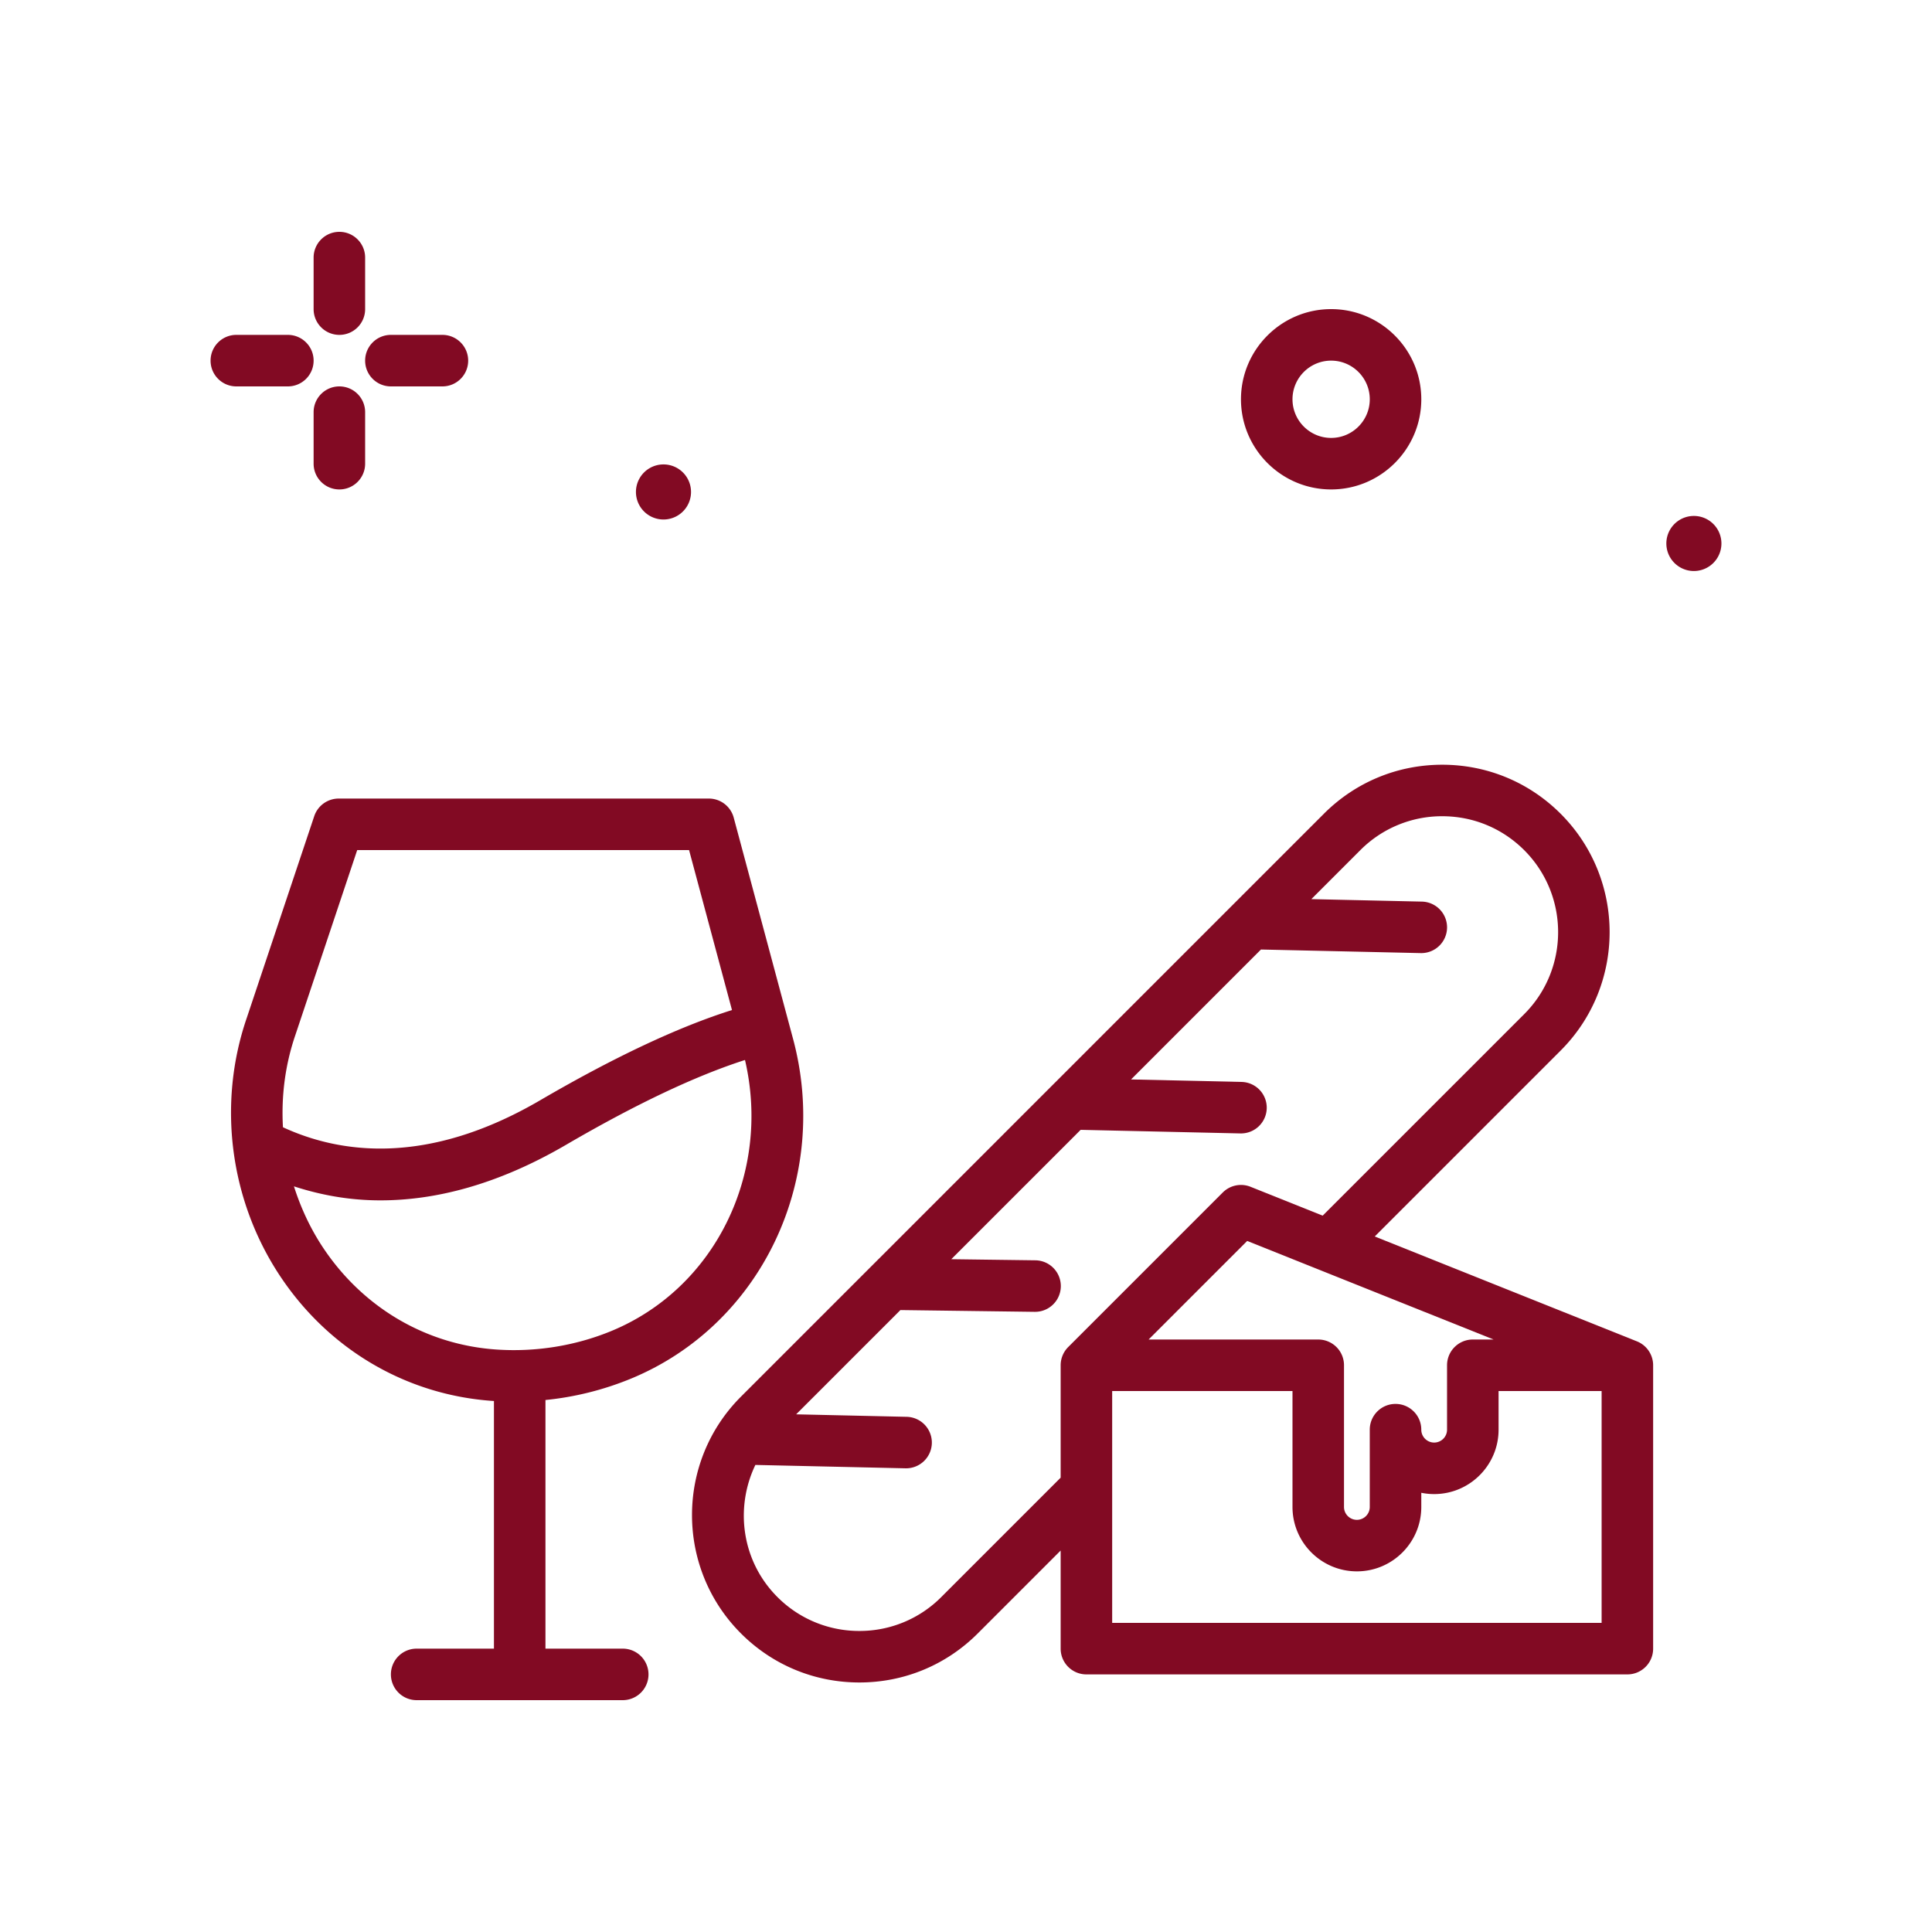
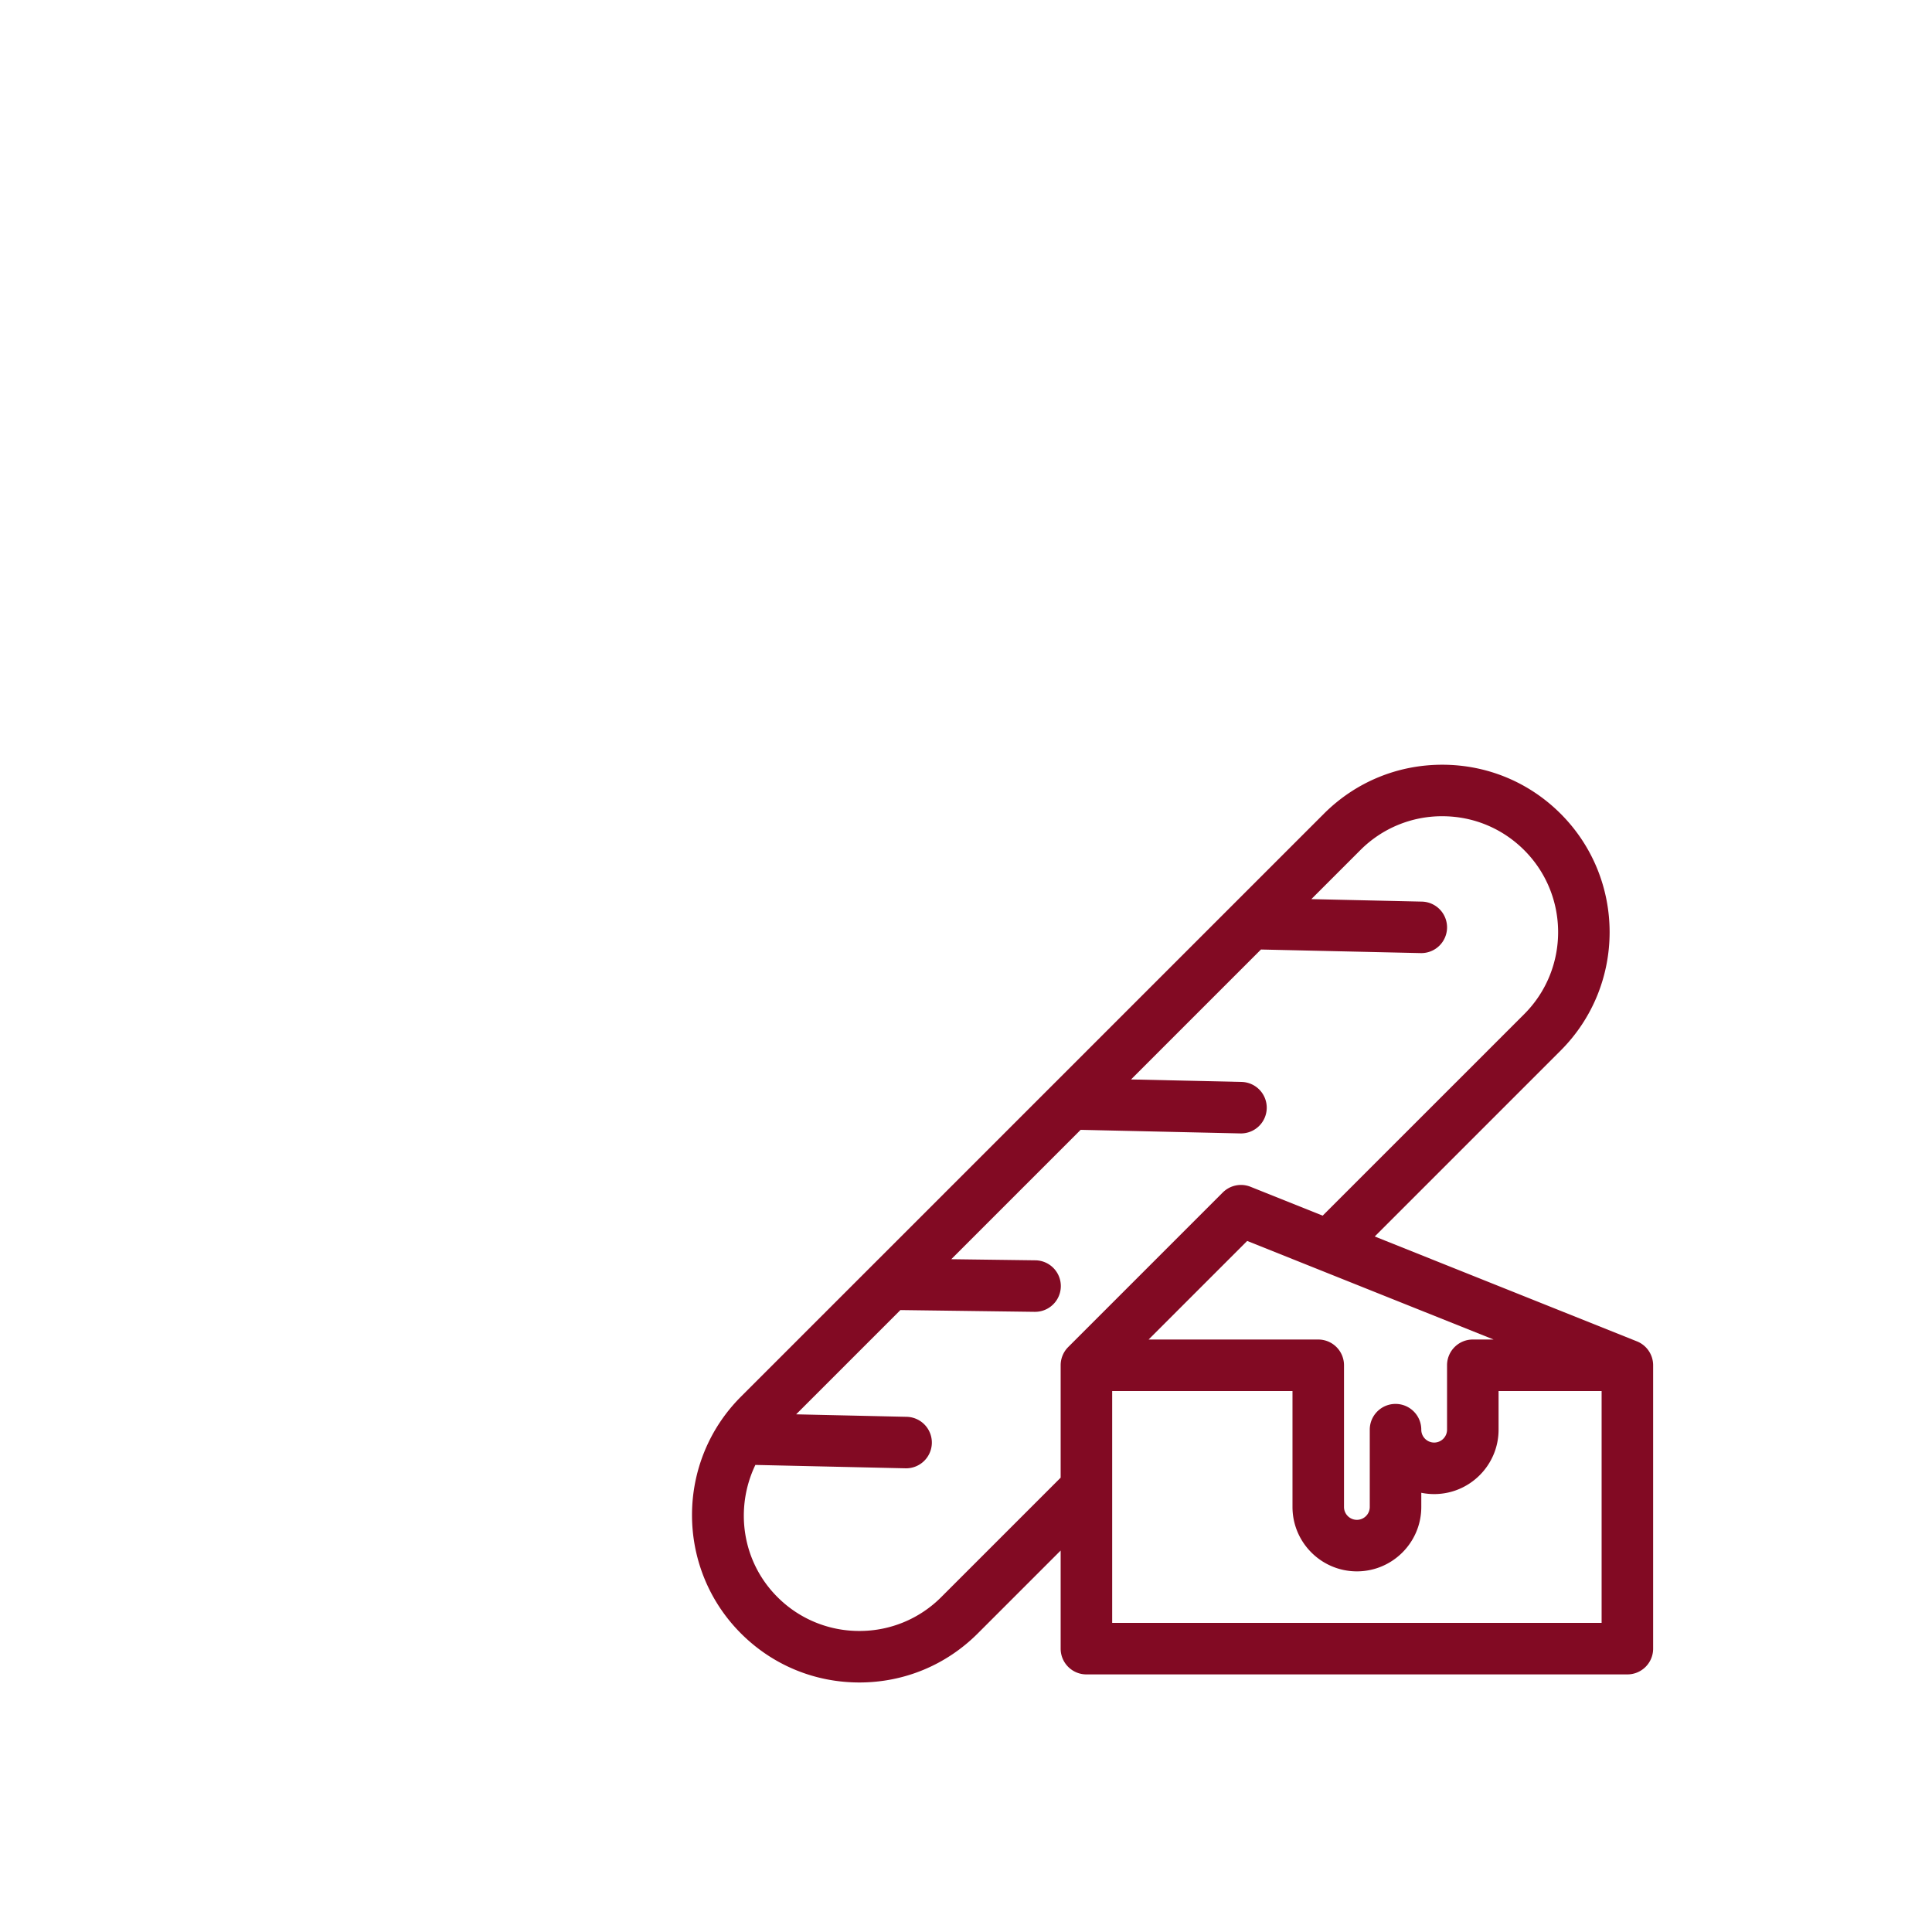
<svg xmlns="http://www.w3.org/2000/svg" version="1.1" width="512" height="512" x="0" y="0" viewBox="0 0 300 300" style="enable-background:new 0 0 512 512" xml:space="preserve" class="">
  <g>
-     <path d="M52.698 52c2.211 0 4-1.791 4-4v-8c0-2.209-1.789-4-4-4s-4 1.791-4 4v8c0 2.209 1.789 4 4 4zM52.698 60c-2.211 0-4 1.791-4 4v8c0 2.209 1.789 4 4 4s4-1.791 4-4v-8a4 4 0 0 0-4-4zM44.698 60c2.211 0 4-1.791 4-4s-1.789-4-4-4h-8c-2.211 0-4 1.791-4 4s1.789 4 4 4zM60.698 60h8c2.211 0 4-1.791 4-4s-1.789-4-4-4h-8c-2.211 0-4 1.791-4 4s1.789 4 4 4zM206.698 76c7.719 0 14-6.281 14-14s-6.281-14-14-14-14 6.281-14 14 6.281 14 14 14zm0-20c3.308 0 6 2.692 6 6s-2.692 6-6 6-6-2.692-6-6 2.691-6 6-6zM103.026 80.668a4.276 4.276 0 1 0 0-8.553 4.276 4.276 0 0 0 0 8.553zM263.026 80.115a4.276 4.276 0 1 0 0 8.552 4.276 4.276 0 0 0 0-8.552zM96.698 256h-12v-38.607a47.216 47.216 0 0 0 13.141-3.262c20.434-8.35 31.269-31.209 25.218-53.148l-9.125-34.02a4.001 4.001 0 0 0-3.863-2.963h-57.48a4.003 4.003 0 0 0-3.793 2.73l-10.472 31.309c-4.59 13.34-2.656 28.34 5.183 40.127 7.606 11.438 19.692 18.502 33.149 19.379l.043.002V256h-12c-2.211 0-4 1.791-4 4s1.789 4 4 4h32a4 4 0 1 0-.001-8zm-50.805-95.369.012-.035L55.467 132h51.531l6.664 24.839c-8.314 2.62-18.312 7.316-29.813 14.026-17.597 10.264-31.152 8.221-39.912 4.174-.274-4.81.329-9.687 1.956-14.408zm4.273 33.105c-1.992-2.996-3.464-6.207-4.523-9.52 3.944 1.279 8.386 2.176 13.429 2.176 8.254 0 17.926-2.267 28.808-8.617 10.834-6.32 20.152-10.728 27.802-13.18 4.099 17.588-4.649 35.503-20.868 42.13-5.559 2.271-11.652 3.228-17.637 2.836-10.952-.713-20.796-6.481-27.011-15.825z" fill="#820a23" opacity="1" data-original="#000000" class="" />
-     <path d="M254.182 208.285 213.468 192l28.871-28.871c10.136-10.135 10.136-26.629 0-36.768-4.91-4.912-11.442-7.615-18.387-7.615-6.946 0-13.473 2.705-18.383 7.615l-90.512 90.51c-10.136 10.135-10.136 26.629 0 36.768 4.91 4.912 11.442 7.615 18.387 7.615 6.946 0 13.473-2.705 18.383-7.615l12.871-12.871V256c0 2.209 1.789 4 4 4h84c2.211 0 4-1.791 4-4v-44a4.003 4.003 0 0 0-2.516-3.715zM204.698 208h-26.343l15.308-15.307L231.926 208h-3.229c-2.211 0-4 1.791-4 4v10c0 1.104-.898 2-2 2s-2-.896-2-2c0-2.209-1.789-4-4-4s-4 1.791-4 4v12c0 1.104-.898 2-2 2s-2-.896-2-2v-22a3.998 3.998 0 0 0-3.999-4zm-58.528 39.982a17.874 17.874 0 0 1-12.727 5.272 17.886 17.886 0 0 1-12.73-5.272c-5.543-5.546-6.635-13.81-3.419-20.508l23.313.524a4.003 4.003 0 0 0 4.09-3.908 4.002 4.002 0 0 0-3.91-4.088l-17.163-.386 16.19-16.19 20.832.275h.051a4 4 0 0 0 .055-8l-13.04-.172 20.089-20.088 24.807.557a4.003 4.003 0 0 0 4.09-3.908 4.002 4.002 0 0 0-3.91-4.088l-17.162-.386 20.176-20.176 24.806.557a4.003 4.003 0 0 0 4.09-3.908 4.002 4.002 0 0 0-3.91-4.088l-17.162-.386 7.599-7.599a17.874 17.874 0 0 1 12.727-5.272c4.808 0 9.328 1.871 12.73 5.272 7.016 7.02 7.016 18.438 0 25.455l-31.295 31.294-11.205-4.482a3.999 3.999 0 0 0-4.312.887l-24 24a4.001 4.001 0 0 0-1.172 2.828v17.455zM172.698 252v-36h28v18c0 5.514 4.484 10 10 10s10-4.486 10-10v-2.201a9.933 9.933 0 0 0 2 .201c5.516 0 10-4.486 10-10v-6h16v36z" fill="#820a23" opacity="1" data-original="#000000" class="" />
+     <path d="M254.182 208.285 213.468 192l28.871-28.871c10.136-10.135 10.136-26.629 0-36.768-4.91-4.912-11.442-7.615-18.387-7.615-6.946 0-13.473 2.705-18.383 7.615l-90.512 90.51c-10.136 10.135-10.136 26.629 0 36.768 4.91 4.912 11.442 7.615 18.387 7.615 6.946 0 13.473-2.705 18.383-7.615l12.871-12.871V256c0 2.209 1.789 4 4 4h84c2.211 0 4-1.791 4-4v-44a4.003 4.003 0 0 0-2.516-3.715M204.698 208h-26.343l15.308-15.307L231.926 208h-3.229c-2.211 0-4 1.791-4 4v10c0 1.104-.898 2-2 2s-2-.896-2-2c0-2.209-1.789-4-4-4s-4 1.791-4 4v12c0 1.104-.898 2-2 2s-2-.896-2-2v-22a3.998 3.998 0 0 0-3.999-4zm-58.528 39.982a17.874 17.874 0 0 1-12.727 5.272 17.886 17.886 0 0 1-12.73-5.272c-5.543-5.546-6.635-13.81-3.419-20.508l23.313.524a4.003 4.003 0 0 0 4.09-3.908 4.002 4.002 0 0 0-3.91-4.088l-17.163-.386 16.19-16.19 20.832.275h.051a4 4 0 0 0 .055-8l-13.04-.172 20.089-20.088 24.807.557a4.003 4.003 0 0 0 4.09-3.908 4.002 4.002 0 0 0-3.91-4.088l-17.162-.386 20.176-20.176 24.806.557a4.003 4.003 0 0 0 4.09-3.908 4.002 4.002 0 0 0-3.91-4.088l-17.162-.386 7.599-7.599a17.874 17.874 0 0 1 12.727-5.272c4.808 0 9.328 1.871 12.73 5.272 7.016 7.02 7.016 18.438 0 25.455l-31.295 31.294-11.205-4.482a3.999 3.999 0 0 0-4.312.887l-24 24a4.001 4.001 0 0 0-1.172 2.828v17.455zM172.698 252v-36h28v18c0 5.514 4.484 10 10 10s10-4.486 10-10v-2.201a9.933 9.933 0 0 0 2 .201c5.516 0 10-4.486 10-10v-6h16v36z" fill="#820a23" opacity="1" data-original="#000000" class="" />
  </g>
</svg>